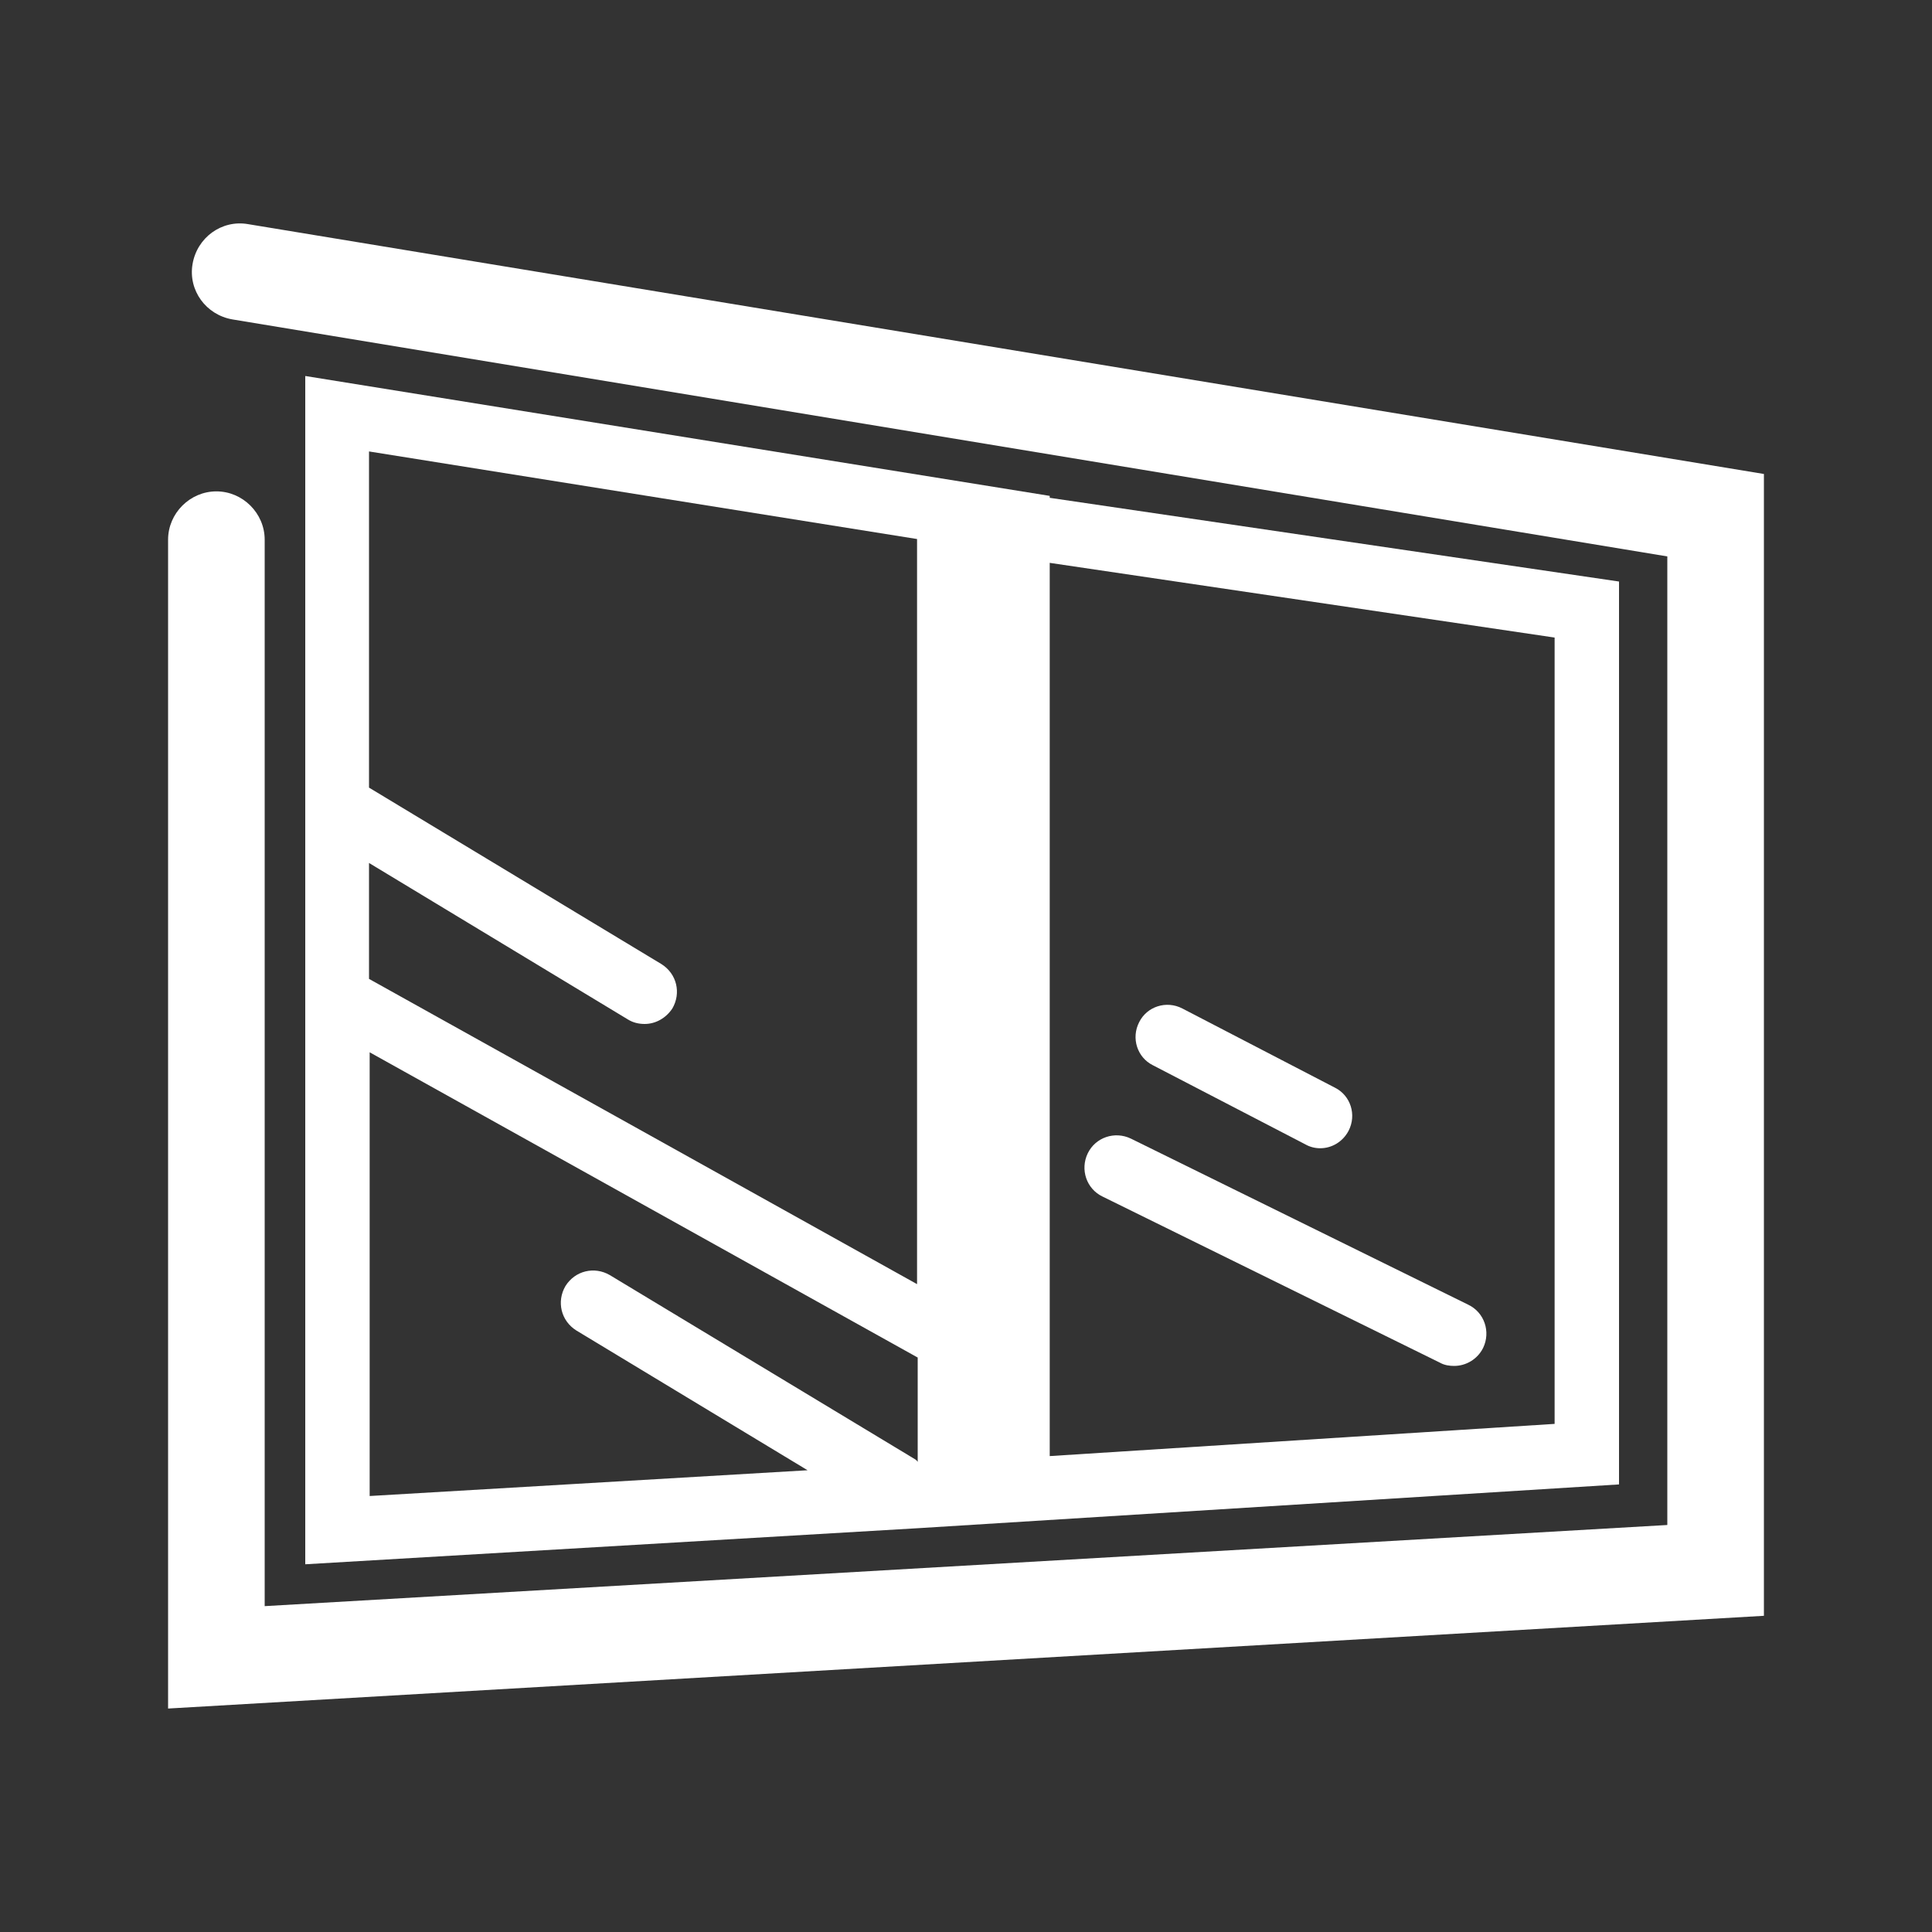
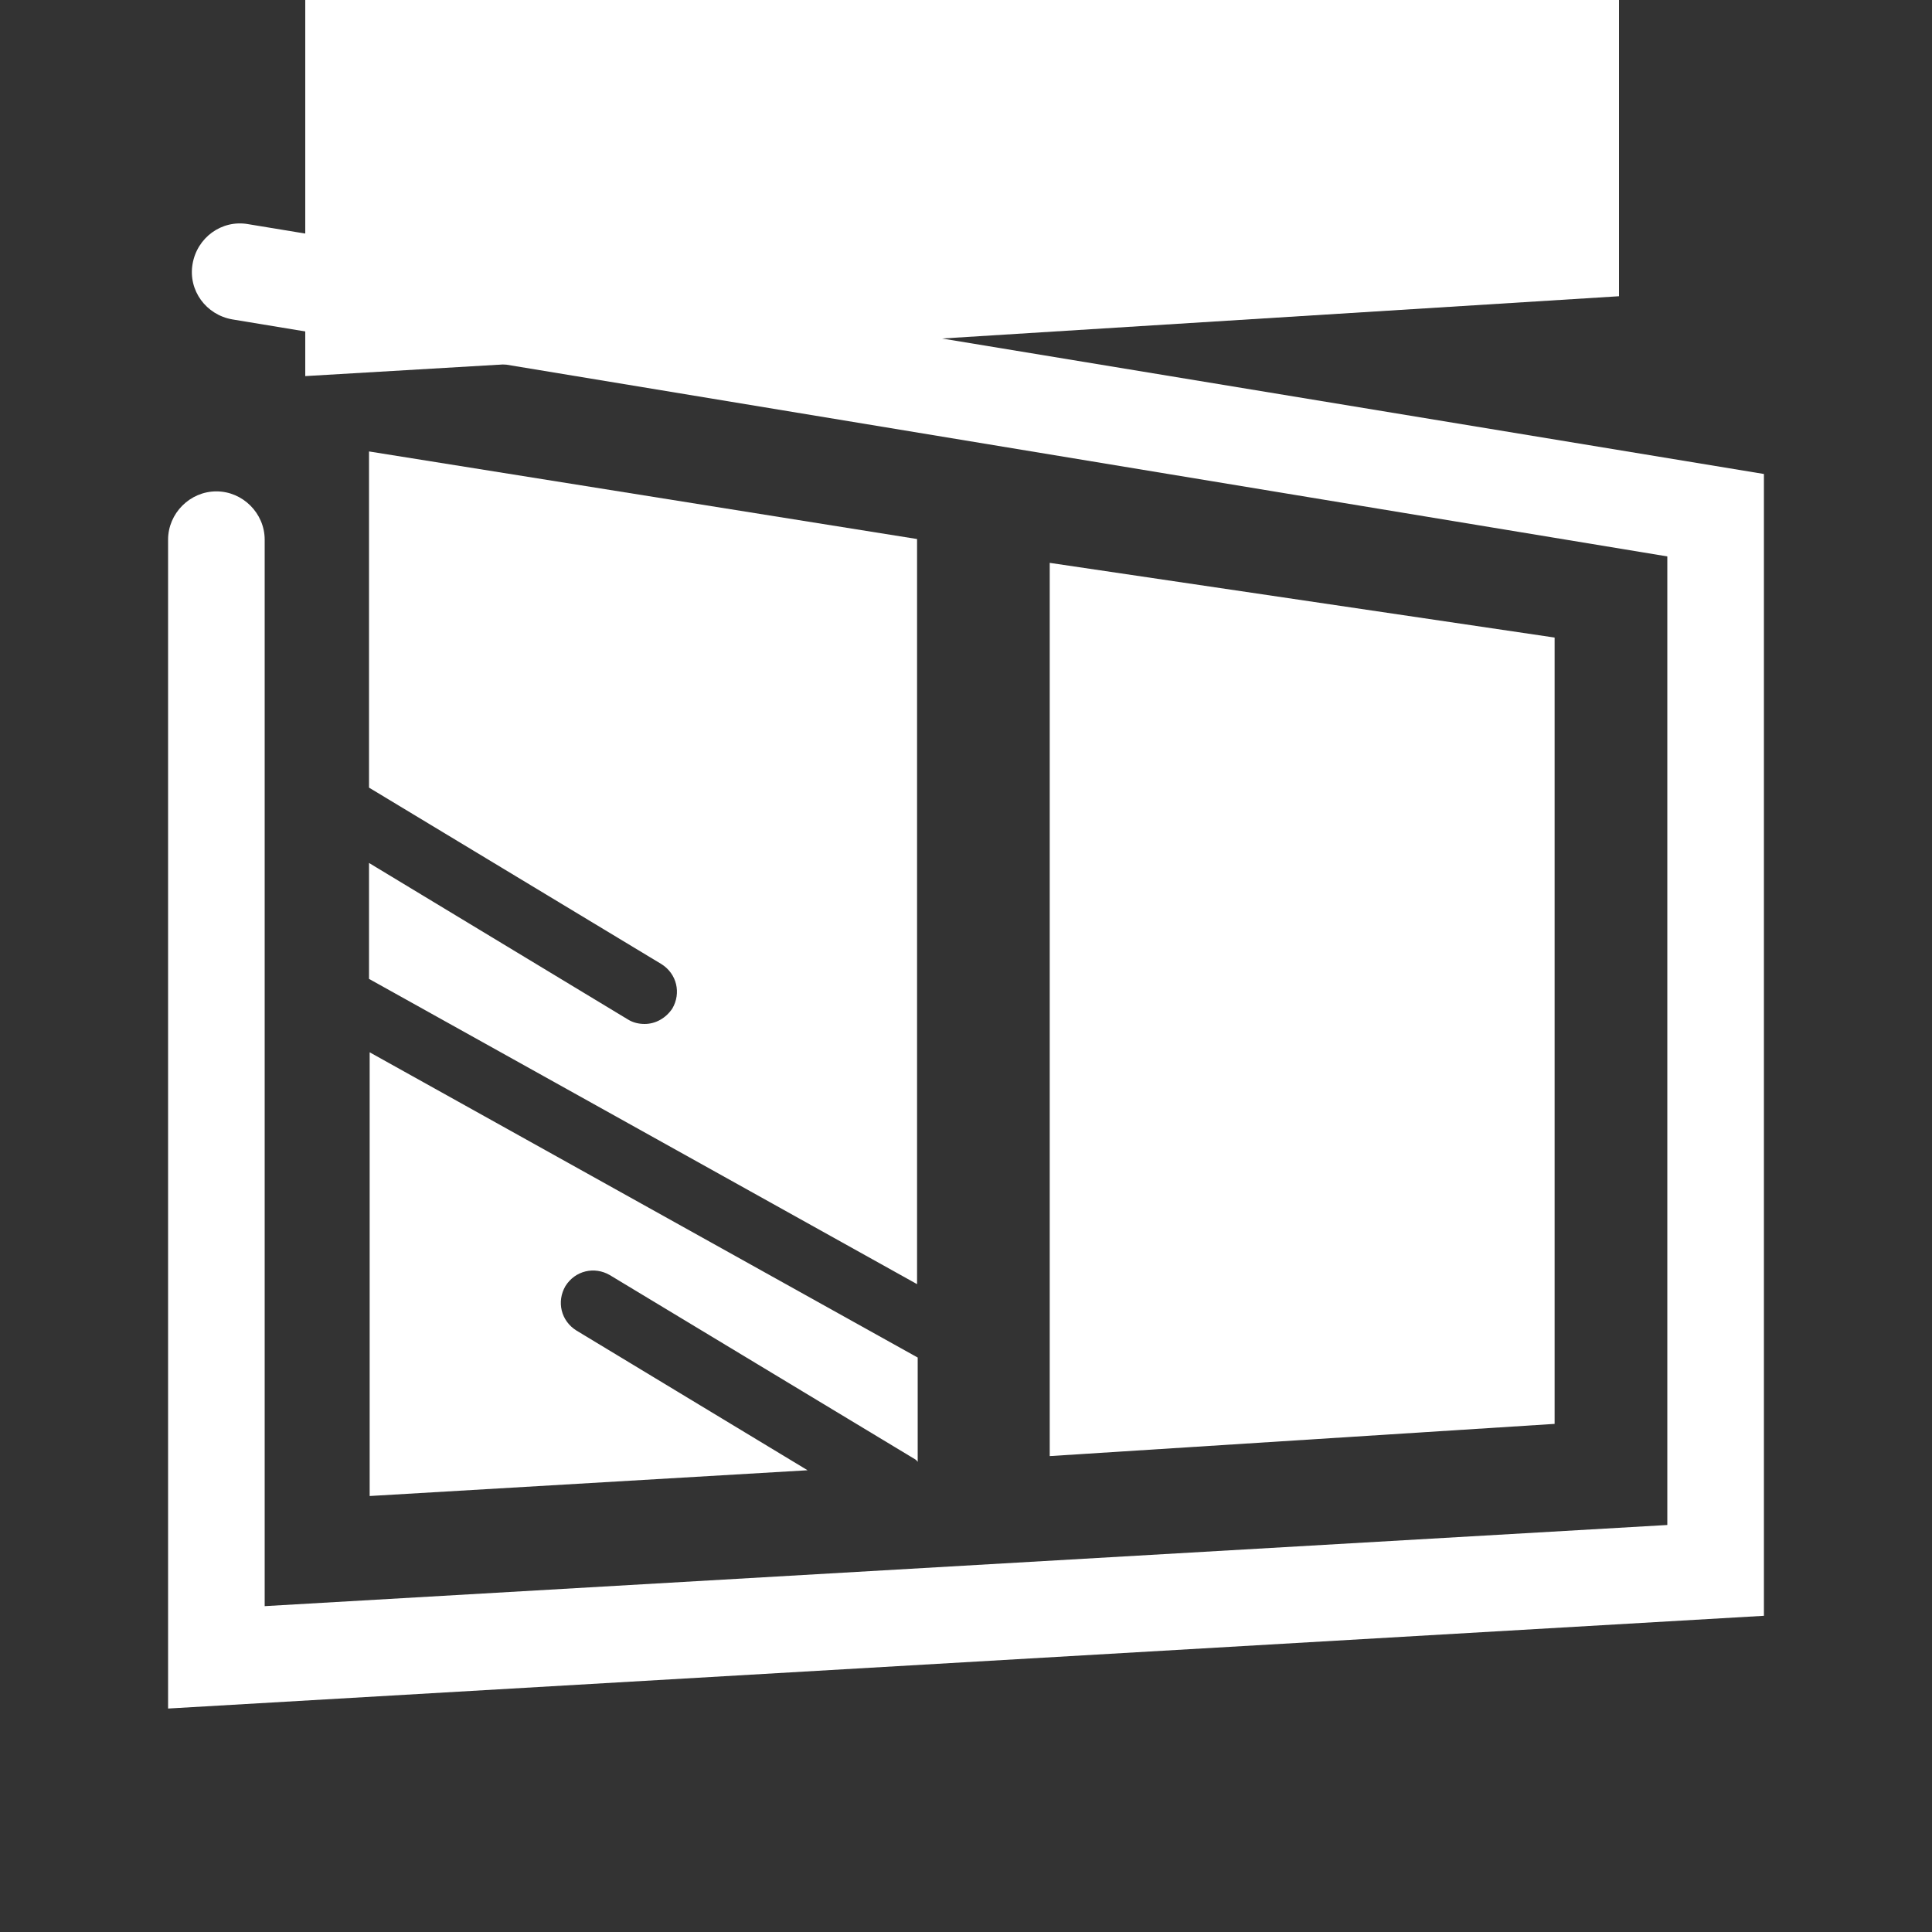
<svg xmlns="http://www.w3.org/2000/svg" width="100%" height="100%" viewBox="0 0 30 30" version="1.1" xml:space="preserve" style="fill-rule:evenodd;clip-rule:evenodd;stroke-linejoin:round;stroke-miterlimit:2;">
  <rect x="0" y="0" width="30" height="30" fill="#333333" stroke="none" />
  <path d="M3.85,3.48c-0.41,-0.07 -0.79,0.21 -0.86,0.62c-0.07,0.41 0.21,0.79 0.62,0.86l22.28,3.68l0,15.04l-21.78,1.26l0,-16.56c0,-0.41 -0.34,-0.75 -0.75,-0.75c-0.41,-0 -0.75,0.34 -0.75,0.75l0,18.15l24.78,-1.44l0,-17.73l-23.54,-3.88Z" style="fill:#fff;fill-rule:nonzero;" />
-   <path d="M4.74,5.84l0,18.45l9.51,-0.56l10.89,-0.68l0,-14.02l-8.84,-1.3l0,-0.03l-11.55,-1.86l-0.01,-0Zm9.5,2.53l0,11.57l-8.51,-4.74l0,-1.8l4.02,2.43c0.08,0.05 0.17,0.07 0.26,0.07c0.17,0 0.33,-0.09 0.43,-0.24c0.14,-0.24 0.07,-0.54 -0.17,-0.69l-4.54,-2.74l0,-5.22l8.51,1.36Zm-8.5,7.97l8.51,4.74l0,1.62c0,0 -0.02,-0.03 -0.04,-0.04l-4.74,-2.86c-0.24,-0.14 -0.54,-0.07 -0.69,0.17c-0.14,0.24 -0.07,0.54 0.17,0.69l3.59,2.17l-6.8,0.4l0,-6.89Zm18.4,-6.45l0,12.22l-7.84,0.5l0,-13.87l7.84,1.16l0,-0.01Z" style="fill:#fff;fill-rule:nonzero;" />
+   <path d="M4.74,5.84l9.51,-0.56l10.89,-0.68l0,-14.02l-8.84,-1.3l0,-0.03l-11.55,-1.86l-0.01,-0Zm9.5,2.53l0,11.57l-8.51,-4.74l0,-1.8l4.02,2.43c0.08,0.05 0.17,0.07 0.26,0.07c0.17,0 0.33,-0.09 0.43,-0.24c0.14,-0.24 0.07,-0.54 -0.17,-0.69l-4.54,-2.74l0,-5.22l8.51,1.36Zm-8.5,7.97l8.51,4.74l0,1.62c0,0 -0.02,-0.03 -0.04,-0.04l-4.74,-2.86c-0.24,-0.14 -0.54,-0.07 -0.69,0.17c-0.14,0.24 -0.07,0.54 0.17,0.69l3.59,2.17l-6.8,0.4l0,-6.89Zm18.4,-6.45l0,12.22l-7.84,0.5l0,-13.87l7.84,1.16l0,-0.01Z" style="fill:#fff;fill-rule:nonzero;" />
  <path d="M17.9,16.54l2.37,1.23c0.07,0.04 0.15,0.06 0.23,0.06c0.18,0 0.35,-0.1 0.44,-0.27c0.13,-0.25 0.03,-0.55 -0.21,-0.67l-2.37,-1.23c-0.25,-0.13 -0.55,-0.03 -0.67,0.21c-0.13,0.25 -0.03,0.55 0.21,0.67Z" style="fill:#fff;fill-rule:nonzero;" />
-   <path d="M17.12,18.58l5.24,2.58c0.07,0.04 0.15,0.05 0.22,0.05c0.18,-0 0.36,-0.1 0.45,-0.28c0.12,-0.25 0.02,-0.55 -0.23,-0.67l-5.24,-2.58c-0.25,-0.12 -0.55,-0.02 -0.67,0.23c-0.12,0.25 -0.02,0.55 0.23,0.67Z" style="fill:#fff;fill-rule:nonzero;" />
</svg>